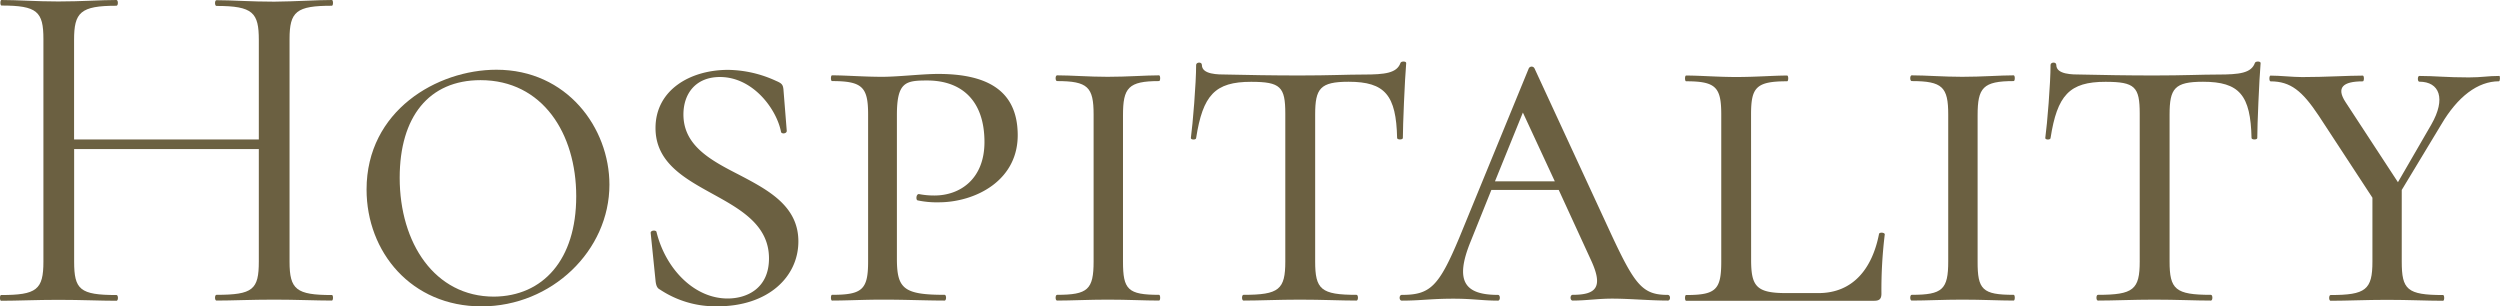
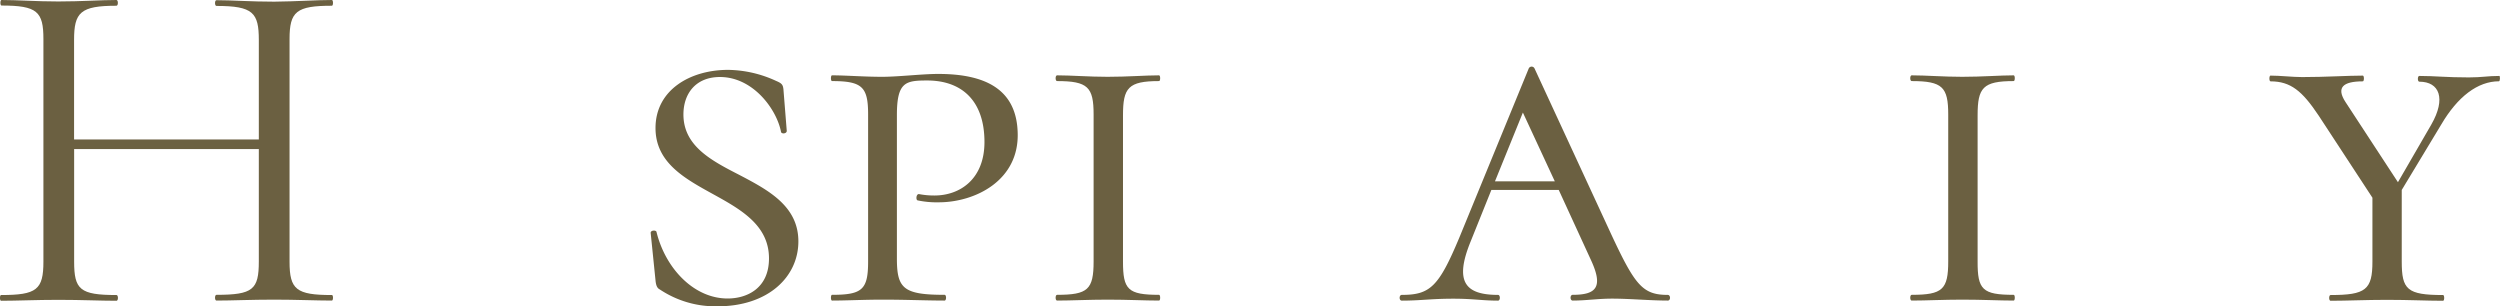
<svg xmlns="http://www.w3.org/2000/svg" viewBox="0 0 374.29 45.87">
  <defs>
    <style>.cls-1{fill:#6b6041;}</style>
  </defs>
  <title>hospitality</title>
  <g id="レイヤー_2" data-name="レイヤー 2">
    <g id="レイヤー_1-2" data-name="レイヤー 1">
      <g id="レイヤー_2-2" data-name="レイヤー 2">
        <g id="レイヤー_1-2-2" data-name="レイヤー 1-2">
          <path class="cls-1" d="M49.69,45c-2.3,0-5.4-.14-8.64-.14-3.46,0-6.34.14-8.64.14-.29,0-.29-.86,0-.86,5.47,0,6.34-.79,6.34-5V22.32H11.1V39.17c0,4.18.86,5,6.34,5,.29,0,.29.86,0,.86-2.38,0-5.26-.14-8.71-.14-3.24,0-6.26.14-8.57.14-.22,0-.22-.86,0-.86,5.33,0,6.34-.79,6.34-5V5.83c0-4.1-.94-5-6.26-5C0,.86,0,0,.22,0,2.6,0,5.48.22,8.72.22,12.18.22,15.13,0,17.43,0c.29,0,.29.86,0,.86-5.4,0-6.34,1-6.34,5.11V20.88H38.75V6c0-4.1-.86-5.11-6.34-5.11-.29,0-.29-.86,0-.86,2.3,0,5.18.22,8.64.22C44.29.22,47.4,0,49.69,0c.22,0,.22.86,0,.86-5.33,0-6.34.86-6.34,5V39.17c0,4.18,1,5,6.34,5C49.91,44.14,49.91,45,49.69,45Z" />
-           <path class="cls-1" d="M54.88,28.37c0-11.81,10.58-17.93,19.44-17.93,10.58,0,16.92,8.71,16.92,17.21,0,9.87-8.64,18.22-19.15,18.22S54.88,37.73,54.88,28.37Zm31.39,1C86.27,20,81.23,12,71.94,12c-7.71,0-12.1,5.47-12.1,14.62,0,9.79,5.26,17.79,14.11,17.79,7.35-.06,12.32-5.53,12.32-15Z" />
          <path class="cls-1" d="M110.6,26.14c4.39,2.3,8.93,4.68,8.93,10s-4.54,9.72-12.1,9.72a15,15,0,0,1-8.64-2.52c-.43-.21-.58-.65-.65-1.37l-.72-7.06c-.07-.43.72-.5.86-.22,1.3,5.4,5.54,10,10.66,10,2.88,0,6.19-1.51,6.19-6,0-5-4.25-7.35-8.42-9.65s-8.57-4.68-8.57-9.87c0-5.69,5.18-8.71,10.87-8.71a17.61,17.61,0,0,1,7.2,1.66c.86.36,1,.58,1.08,1.22l.5,6.26c0,.43-.79.5-.86.14-.65-3.38-4.18-8.21-9.14-8.21-3.6,0-5.47,2.45-5.47,5.62C102.33,21.82,106.42,24,110.6,26.14Z" />
          <path class="cls-1" d="M141.42,44.14c.29,0,.29.86,0,.86-2.66,0-5.76-.14-9.29-.14-2.74,0-5.47.14-7.56.14-.22,0-.22-.86,0-.86,4.54,0,5.4-.79,5.4-5v-22c0-4.1-.86-5-5.4-5-.22,0-.22-.86,0-.86,2.09,0,4.75.22,7.49.22,2.45,0,6-.43,8.42-.43,7.27,0,11.67,2.45,11.88,8.71.29,7.27-6.41,10.51-11.81,10.51a14,14,0,0,1-3.17-.29c-.29-.07-.22-1,.22-.94a12,12,0,0,0,2.3.21c3.89,0,7.49-2.52,7.49-8,0-6.26-3.46-9.22-8.57-9.22-3.24,0-4.54.22-4.54,5.18v21.6C134.3,43.2,135.3,44.14,141.42,44.14Z" />
          <path class="cls-1" d="M173.53,44.14c.22,0,.22.86,0,.86-2.09,0-4.68-.14-7.71-.14-2.74,0-5.47.14-7.56.14-.29,0-.29-.86,0-.86,4.61,0,5.47-.79,5.47-5v-22c0-4.1-.86-5-5.47-5-.29,0-.29-.86,0-.86,2.09,0,4.82.22,7.56.22,3,0,5.69-.22,7.71-.22.22,0,.22.86,0,.86-4.61,0-5.4,1-5.4,5.11V39.17C168.13,43.35,168.85,44.14,173.53,44.14Z" />
-           <path class="cls-1" d="M179.08,20.67c0,.29-.79.29-.79,0,.29-2.09.79-8.21.79-10.95,0-.43.86-.5.86,0,0,1.44,2.38,1.44,3.74,1.44,3.1.07,6.91.14,10.87.14,4.54,0,7.13-.14,9.58-.14,3.24,0,5-.22,5.54-1.73.07-.29.86-.29.86,0-.22,2.59-.5,9.36-.5,11.23,0,.29-.86.29-.86,0-.14-6.41-1.8-8.42-7.27-8.42-4.25,0-5,1-5,4.9v22c0,4.18.86,5,6.19,5,.29,0,.29.86,0,.86-2.3,0-5.11-.14-8.5-.14-3.1,0-6.12.14-8.42.14-.29,0-.29-.86,0-.86,5.33,0,6.26-.79,6.26-5V17c0-4-.72-4.75-5.11-4.75C181.88,12.24,180.08,14.26,179.08,20.67Z" />
          <path class="cls-1" d="M249.71,45c-2.66,0-5.69-.29-8.35-.29-2.16,0-3.89.29-5.9.29-.43,0-.43-.86,0-.86,3.53,0,4.61-1.15,2.74-5.19l-4.83-10.51H223.28l-3.1,7.71c-2.45,6-.86,8,4.1,8,.36,0,.36.86,0,.86-2.38,0-3.67-.29-6.7-.29-3.38,0-4.9.29-7.71.29-.43,0-.43-.86,0-.86,4.25,0,5.54-1.22,8.64-8.64l10.37-25.27a.48.48,0,0,1,.86,0l11.52,24.91c3.53,7.56,4.68,9,8.42,9C250.14,44.14,250.14,45,249.71,45ZM232.78,27.15,228,16.85l-4.18,10.3Z" />
-           <path class="cls-1" d="M262.17,38.88c0,4,.79,5,5.26,5h4.82c5.18,0,8.06-3.67,9.07-8.86.07-.29.86-.22.86.07a68.38,68.38,0,0,0-.5,8.86c0,.79-.29,1.08-1.08,1.08H252.44c-.22,0-.22-.86,0-.86,4.46,0,5.26-.79,5.26-5v-22c0-4.1-.79-5-5.26-5-.22,0-.22-.86,0-.86,2.09,0,4.75.22,7.49.22,3,0,5.62-.22,7.63-.22.22,0,.22.86,0,.86-4.68,0-5.4.94-5.4,5Z" />
          <path class="cls-1" d="M301.48,44.14c.22,0,.22.86,0,.86-2.09,0-4.68-.14-7.71-.14-2.74,0-5.47.14-7.56.14-.29,0-.29-.86,0-.86,4.61,0,5.47-.79,5.47-5v-22c0-4.1-.86-5-5.47-5-.29,0-.29-.86,0-.86,2.09,0,4.82.22,7.56.22,3,0,5.69-.22,7.71-.22.22,0,.22.86,0,.86-4.61,0-5.4,1-5.4,5.11V39.17C296.07,43.35,296.79,44.14,301.48,44.14Z" />
-           <path class="cls-1" d="M307,20.67c0,.29-.79.29-.79,0,.29-2.09.79-8.21.79-10.95,0-.43.86-.5.86,0,0,1.44,2.38,1.44,3.74,1.44,3.1.07,6.91.14,10.87.14,4.54,0,7.13-.14,9.58-.14,3.24,0,5-.22,5.54-1.73.07-.29.86-.29.86,0-.22,2.59-.5,9.36-.5,11.23,0,.29-.86.29-.86,0-.14-6.41-1.8-8.42-7.27-8.42-4.25,0-5,1-5,4.9v22c0,4.18.86,5,6.19,5,.29,0,.29.86,0,.86-2.3,0-5.11-.14-8.5-.14-3.1,0-6.12.14-8.42.14-.29,0-.29-.86,0-.86,5.33,0,6.26-.79,6.26-5V17c0-4-.72-4.75-5.11-4.75C309.82,12.24,308,14.26,307,20.67Z" />
          <path class="cls-1" d="M374.13,12.17c-3.17,0-6.19,2.3-8.64,6.48l-5.91,9.79V39.17c0,4.18.79,5,6.19,5,.22,0,.22.86,0,.86-2.38,0-5.11-.14-8.42-.14-3,0-6.12.14-8.42.14-.29,0-.29-.86,0-.86,5.26,0,6.26-.79,6.26-5V29.6l-8.06-12.31c-2.45-3.67-4.18-5.11-7.2-5.11-.22,0-.22-.86,0-.86,1.44,0,3.31.22,4.75.22,3.46,0,6.84-.22,9.07-.22.22,0,.22.86,0,.86-3,0-4,.94-2.59,3.1l7.85,12,5-8.64c2.23-3.89,1.22-6.41-1.8-6.41-.29,0-.29-.86,0-.86,2.38,0,4,.22,7.42.22,1.94,0,2.81-.22,4.54-.22C374.33,11.3,374.33,12.17,374.13,12.17Z" />
        </g>
      </g>
    </g>
  </g>
</svg>